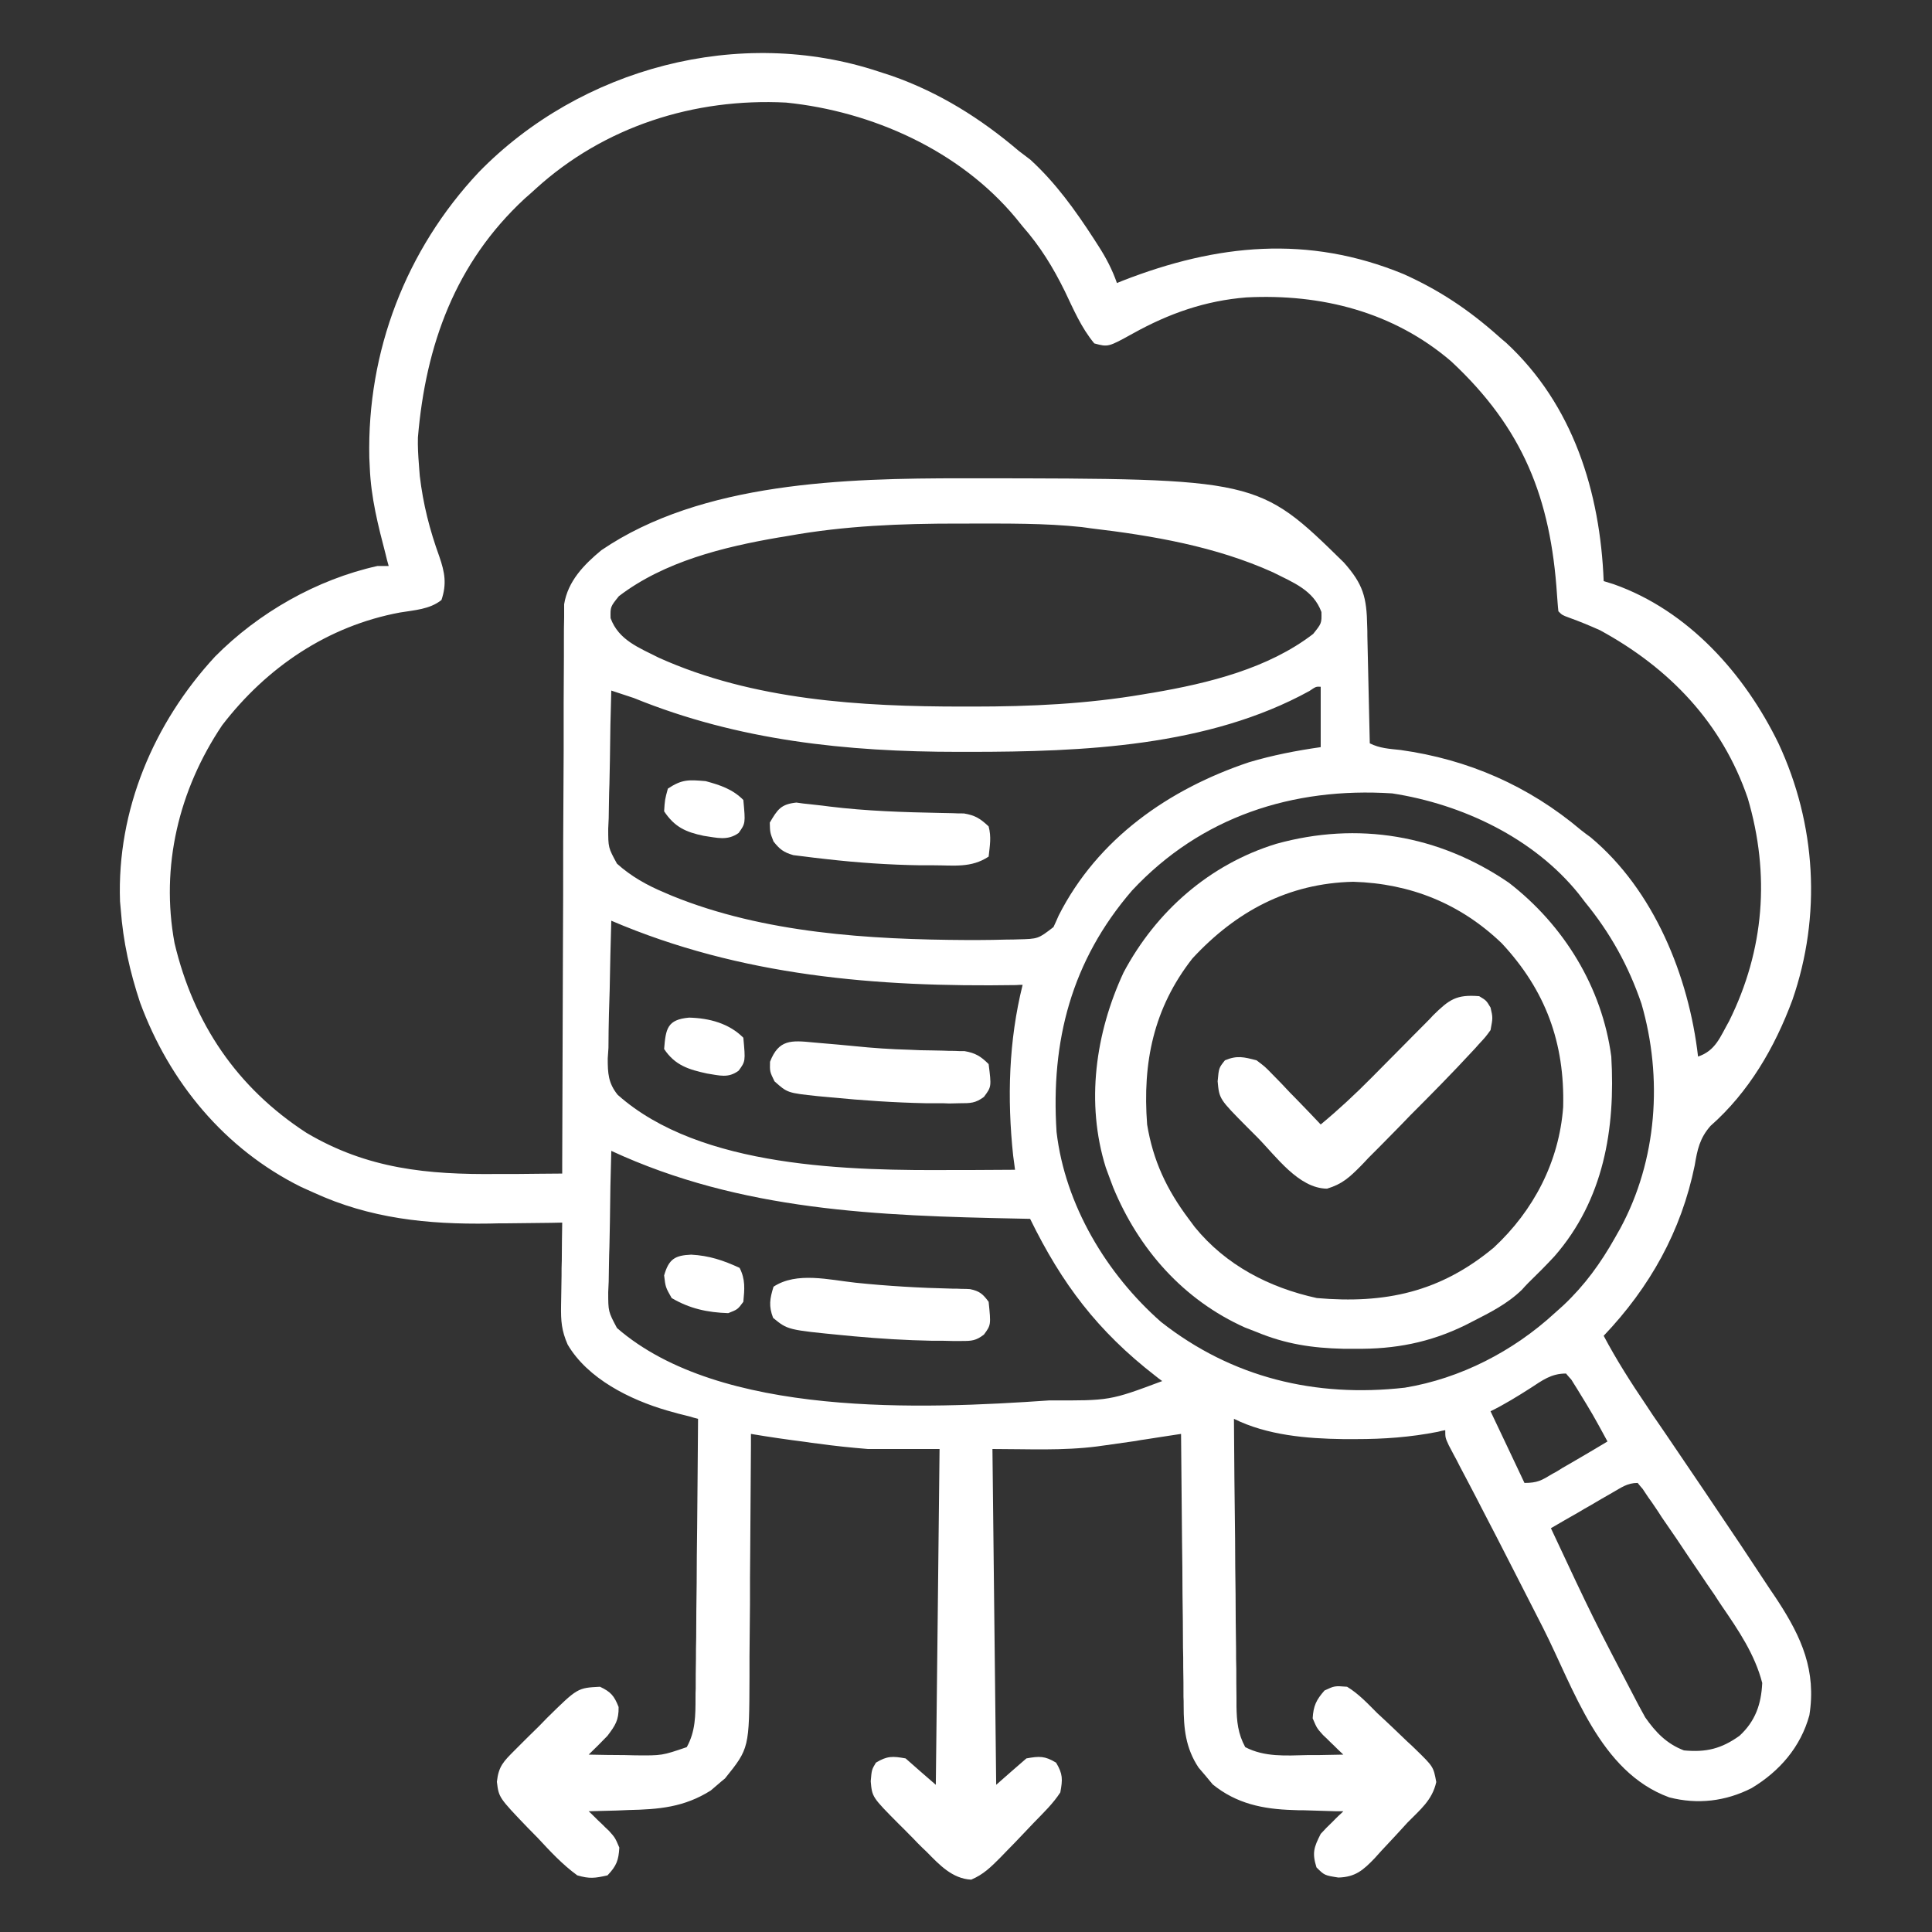
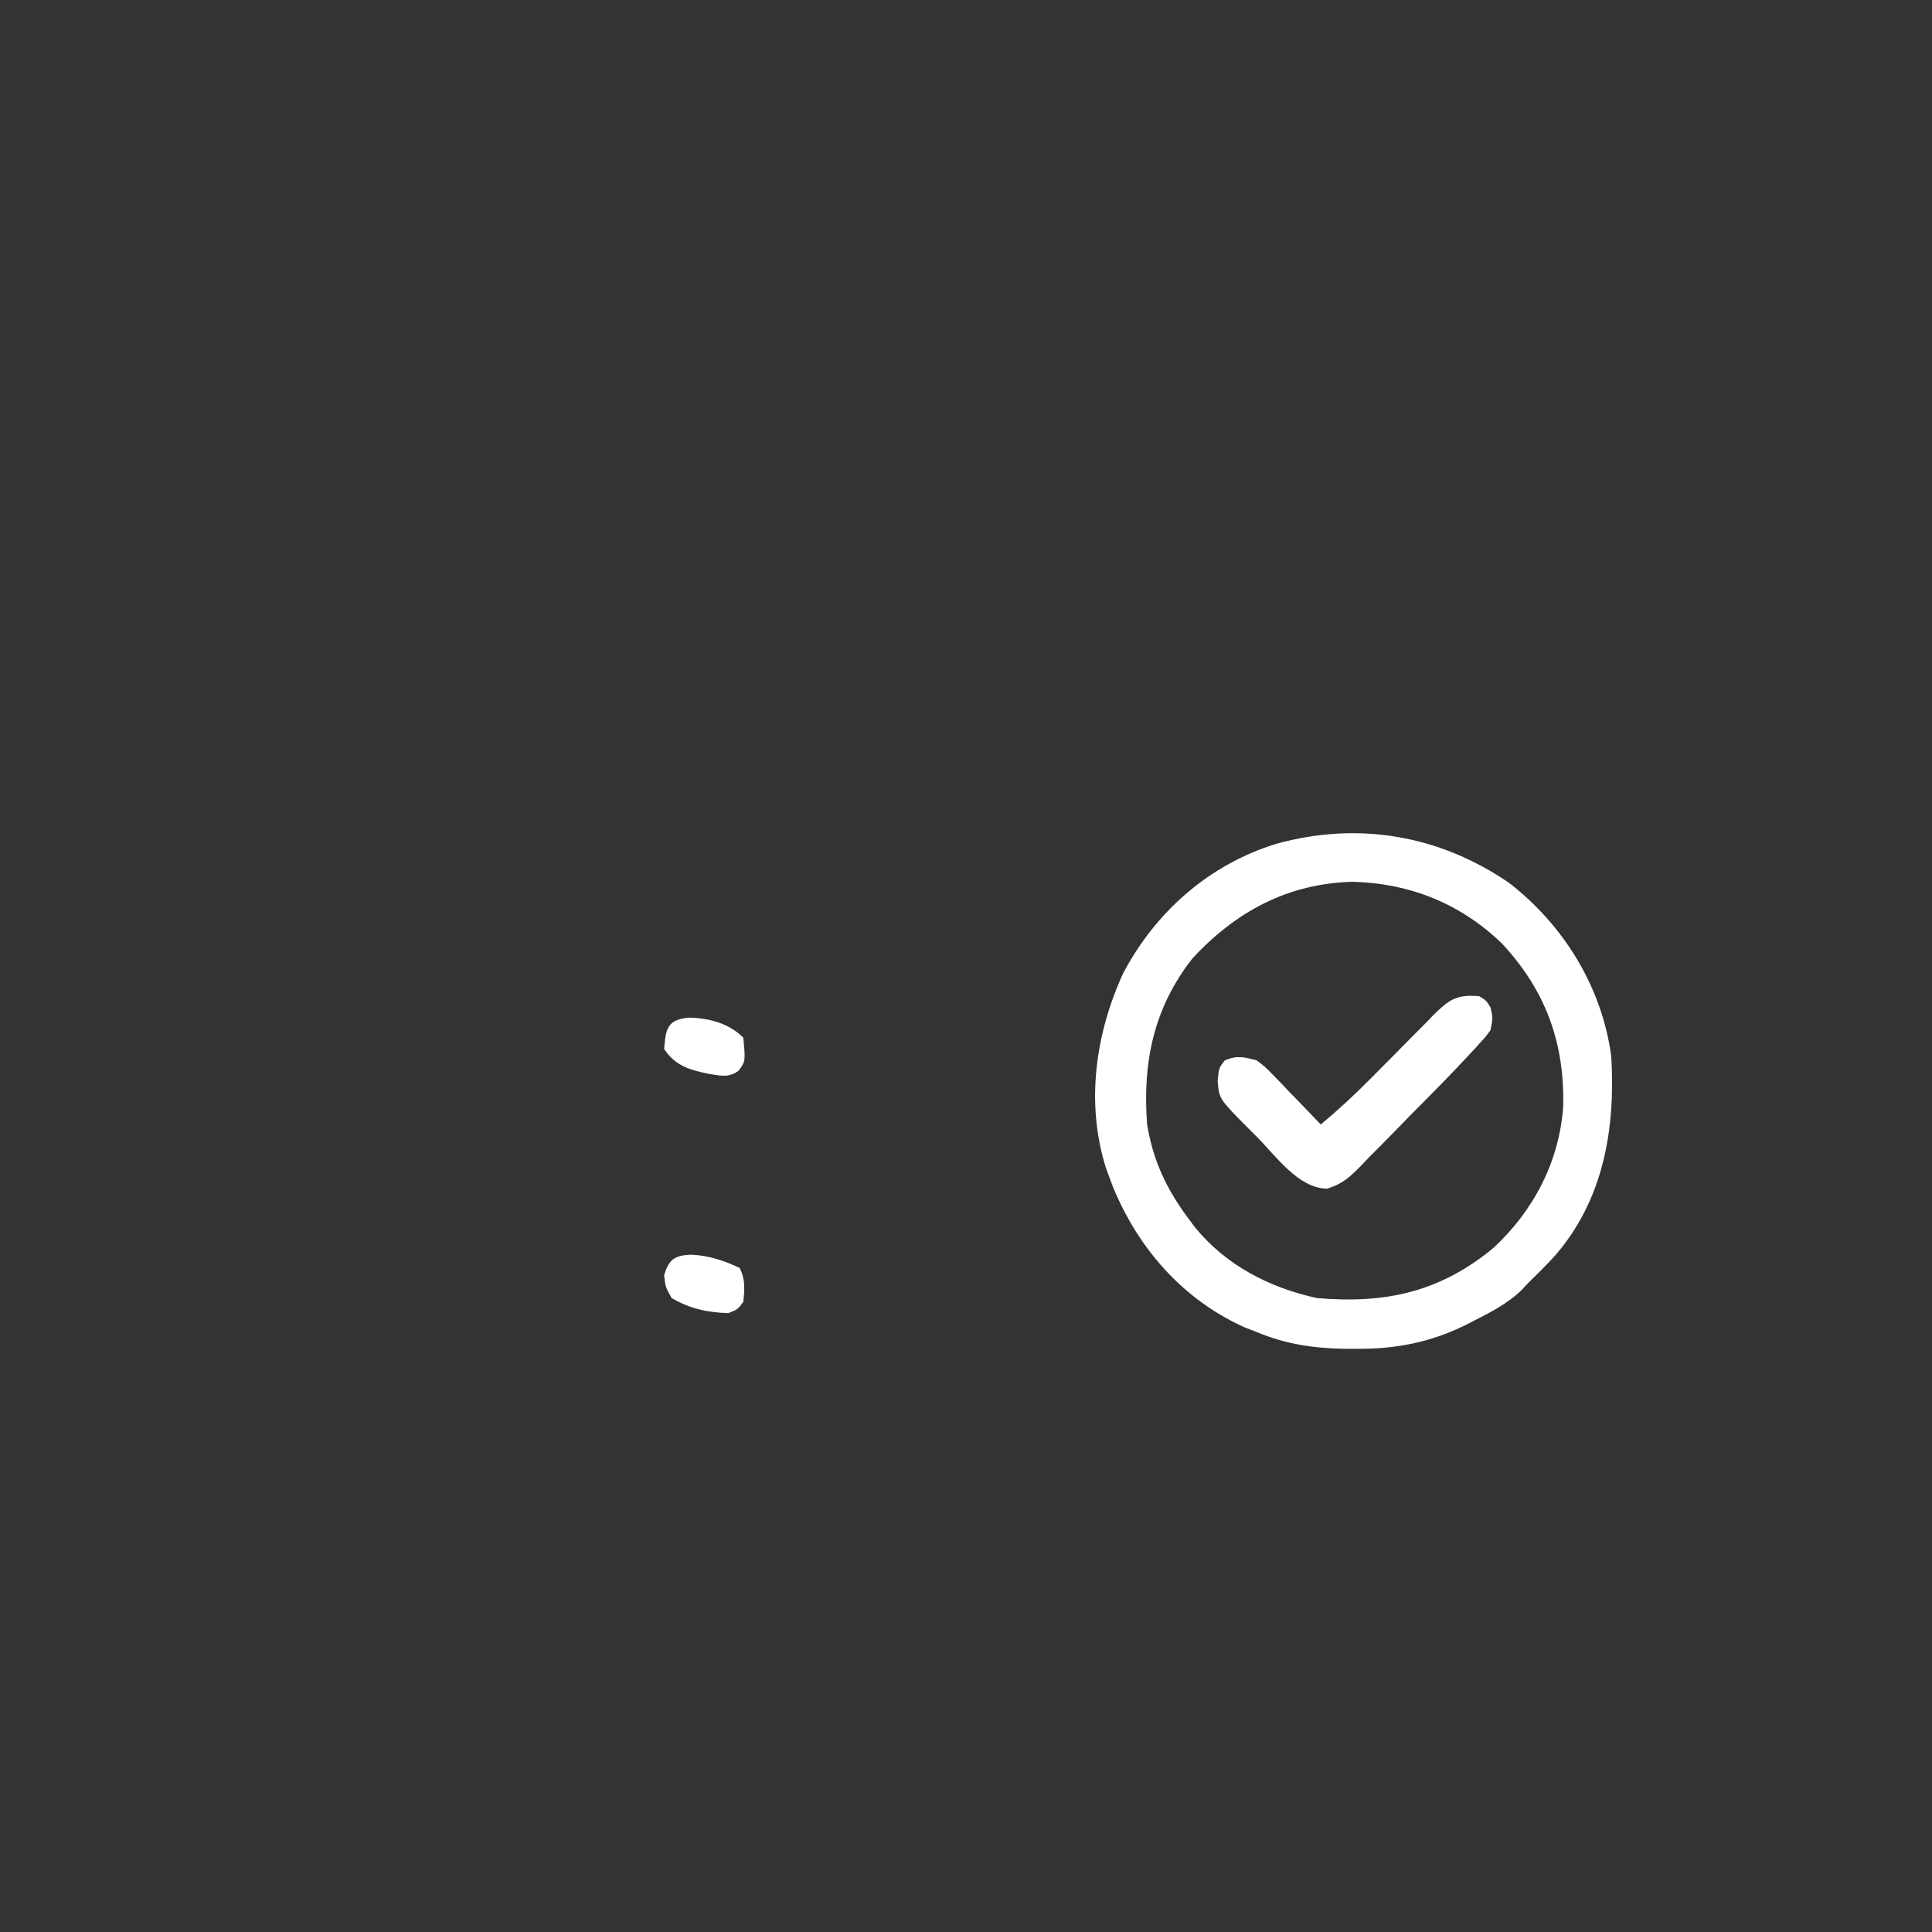
<svg xmlns="http://www.w3.org/2000/svg" width="32px" height="32px" viewBox="0 0 32 32" version="1.1">
  <rect x="0" y="0" width="32" height="32" fill="#333333" stroke="none" />
  <g id="surface1">
-     <path style=" stroke:none;fill-rule:nonzero;fill:#ffffff;fill-opacity:1;" d="M 14.562 1.188 C 14.668 1.223 14.668 1.223 14.777 1.258 C 15.562 1.535 16.242 1.961 16.875 2.5 C 16.938 2.547 17 2.594 17.066 2.645 C 17.484 3.027 17.812 3.484 18.121 3.961 C 18.156 4.016 18.156 4.016 18.191 4.07 C 18.32 4.27 18.422 4.465 18.5 4.688 C 18.531 4.676 18.562 4.664 18.598 4.648 C 20.152 4.043 21.664 3.887 23.246 4.539 C 23.84 4.805 24.324 5.129 24.812 5.562 C 24.855 5.602 24.898 5.637 24.945 5.676 C 26.059 6.707 26.504 8.152 26.562 9.625 C 26.617 9.641 26.672 9.66 26.727 9.676 C 27.965 10.113 28.898 11.164 29.457 12.312 C 30.082 13.652 30.172 15.164 29.688 16.562 C 29.395 17.352 28.965 18.09 28.332 18.648 C 28.152 18.852 28.113 19.043 28.07 19.301 C 27.848 20.391 27.328 21.32 26.562 22.125 C 26.773 22.523 27.012 22.898 27.266 23.273 C 27.301 23.328 27.34 23.383 27.375 23.438 C 27.457 23.555 27.535 23.672 27.613 23.785 C 27.816 24.086 28.02 24.387 28.227 24.691 C 28.266 24.75 28.305 24.809 28.348 24.871 C 28.676 25.355 29 25.84 29.32 26.328 C 29.363 26.391 29.406 26.453 29.449 26.52 C 29.84 27.121 30.086 27.672 29.969 28.41 C 29.824 28.938 29.473 29.34 29.012 29.617 C 28.582 29.836 28.117 29.891 27.648 29.77 C 26.492 29.348 26.074 27.98 25.555 26.957 C 25.426 26.707 25.301 26.457 25.172 26.207 C 25.141 26.145 25.109 26.086 25.078 26.023 C 24.895 25.664 24.711 25.305 24.523 24.945 C 24.504 24.906 24.48 24.863 24.461 24.824 C 24.367 24.641 24.27 24.461 24.176 24.281 C 24.145 24.219 24.113 24.156 24.078 24.094 C 24.051 24.043 24.023 23.992 23.996 23.938 C 23.938 23.812 23.938 23.812 23.938 23.688 C 23.898 23.695 23.855 23.703 23.816 23.715 C 23.359 23.805 22.922 23.836 22.461 23.836 C 22.391 23.836 22.32 23.836 22.246 23.836 C 21.645 23.828 20.988 23.773 20.438 23.5 C 20.441 24.164 20.449 24.824 20.457 25.488 C 20.457 25.797 20.461 26.105 20.465 26.41 C 20.465 26.707 20.469 27.008 20.473 27.305 C 20.473 27.418 20.473 27.531 20.477 27.645 C 20.477 27.801 20.477 27.961 20.48 28.117 C 20.48 28.164 20.48 28.211 20.48 28.262 C 20.484 28.512 20.504 28.715 20.625 28.938 C 20.945 29.105 21.297 29.078 21.648 29.07 C 21.707 29.07 21.766 29.07 21.824 29.07 C 21.965 29.066 22.109 29.066 22.25 29.062 C 22.219 29.031 22.188 29.004 22.156 28.973 C 22.117 28.934 22.078 28.895 22.035 28.855 C 21.996 28.816 21.957 28.777 21.914 28.738 C 21.812 28.625 21.812 28.625 21.742 28.461 C 21.754 28.254 21.801 28.156 21.938 28 C 22.105 27.922 22.105 27.922 22.312 27.938 C 22.504 28.055 22.652 28.215 22.812 28.375 C 22.891 28.449 22.973 28.523 23.055 28.602 C 23.141 28.684 23.227 28.766 23.312 28.848 C 23.355 28.887 23.398 28.926 23.441 28.969 C 23.742 29.262 23.742 29.262 23.789 29.516 C 23.723 29.816 23.523 29.973 23.312 30.188 C 23.242 30.262 23.176 30.34 23.105 30.414 C 23.031 30.496 22.953 30.574 22.879 30.656 C 22.844 30.695 22.809 30.734 22.77 30.777 C 22.578 30.977 22.449 31.09 22.168 31.098 C 21.938 31.062 21.938 31.062 21.805 30.93 C 21.73 30.688 21.762 30.598 21.875 30.375 C 21.938 30.305 22.004 30.238 22.07 30.176 C 22.102 30.141 22.137 30.109 22.172 30.074 C 22.199 30.051 22.223 30.027 22.25 30 C 22.191 30 22.191 30 22.133 30 C 21.957 29.996 21.777 29.988 21.602 29.984 C 21.543 29.984 21.48 29.984 21.418 29.98 C 20.918 29.965 20.48 29.875 20.086 29.555 C 20.047 29.508 20.008 29.461 19.969 29.414 C 19.93 29.367 19.891 29.324 19.852 29.277 C 19.637 28.953 19.605 28.629 19.605 28.25 C 19.605 28.199 19.605 28.152 19.602 28.102 C 19.602 27.941 19.602 27.781 19.598 27.621 C 19.598 27.508 19.598 27.398 19.594 27.285 C 19.594 26.992 19.59 26.699 19.586 26.406 C 19.586 26.105 19.582 25.809 19.578 25.508 C 19.574 24.922 19.566 24.336 19.562 23.75 C 19.512 23.758 19.512 23.758 19.457 23.766 C 19.297 23.789 19.137 23.816 18.977 23.84 C 18.922 23.848 18.867 23.855 18.812 23.867 C 18.645 23.891 18.48 23.914 18.312 23.938 C 18.266 23.945 18.223 23.949 18.176 23.957 C 17.594 24.031 17.031 24 16.438 24 C 16.457 25.836 16.48 27.672 16.5 29.562 C 16.664 29.418 16.828 29.273 17 29.125 C 17.215 29.086 17.305 29.082 17.492 29.195 C 17.605 29.383 17.602 29.473 17.562 29.688 C 17.441 29.875 17.281 30.027 17.125 30.188 C 17.055 30.262 16.984 30.336 16.914 30.41 C 16.836 30.492 16.758 30.574 16.68 30.652 C 16.641 30.691 16.605 30.73 16.566 30.77 C 16.41 30.926 16.289 31.047 16.086 31.133 C 15.773 31.117 15.559 30.887 15.352 30.676 C 15.301 30.629 15.25 30.578 15.199 30.527 C 15.125 30.449 15.125 30.449 15.047 30.371 C 14.996 30.32 14.945 30.266 14.891 30.215 C 14.445 29.766 14.445 29.766 14.422 29.504 C 14.438 29.312 14.438 29.312 14.508 29.195 C 14.695 29.082 14.785 29.086 15 29.125 C 15.164 29.27 15.328 29.414 15.5 29.562 C 15.52 27.727 15.543 25.891 15.562 24 C 15.172 24 14.777 24 14.375 24 C 14.094 23.977 13.82 23.949 13.543 23.91 C 13.477 23.902 13.41 23.895 13.344 23.883 C 13.039 23.844 12.738 23.801 12.438 23.75 C 12.438 23.812 12.438 23.871 12.438 23.938 C 12.434 24.516 12.43 25.098 12.426 25.676 C 12.422 25.977 12.422 26.273 12.422 26.57 C 12.418 26.859 12.418 27.148 12.414 27.438 C 12.414 27.547 12.414 27.656 12.414 27.766 C 12.41 28.957 12.41 28.957 12.008 29.457 C 11.969 29.488 11.93 29.52 11.891 29.555 C 11.852 29.59 11.812 29.621 11.773 29.656 C 11.332 29.934 10.918 29.969 10.406 29.98 C 10.344 29.984 10.281 29.984 10.215 29.988 C 10.059 29.992 9.906 29.996 9.75 30 C 9.797 30.043 9.797 30.043 9.844 30.09 C 9.883 30.129 9.922 30.168 9.965 30.207 C 10.004 30.246 10.043 30.285 10.086 30.324 C 10.188 30.438 10.188 30.438 10.258 30.602 C 10.246 30.812 10.211 30.906 10.062 31.062 C 9.852 31.109 9.766 31.121 9.562 31.062 C 9.316 30.883 9.117 30.668 8.91 30.445 C 8.852 30.387 8.797 30.328 8.738 30.27 C 8.262 29.773 8.262 29.773 8.23 29.512 C 8.258 29.254 8.34 29.176 8.523 28.992 C 8.582 28.934 8.641 28.875 8.699 28.816 C 8.742 28.773 8.742 28.773 8.789 28.727 C 8.883 28.637 8.973 28.547 9.062 28.453 C 9.566 27.957 9.566 27.957 9.938 27.938 C 10.117 28.023 10.172 28.086 10.246 28.273 C 10.25 28.492 10.191 28.578 10.062 28.75 C 9.961 28.855 9.855 28.961 9.75 29.062 C 9.949 29.066 10.152 29.07 10.352 29.07 C 10.406 29.07 10.465 29.074 10.523 29.074 C 10.965 29.078 10.965 29.078 11.375 28.938 C 11.52 28.676 11.52 28.414 11.52 28.117 C 11.52 28.07 11.52 28.02 11.523 27.969 C 11.523 27.805 11.523 27.637 11.527 27.473 C 11.527 27.359 11.527 27.246 11.531 27.129 C 11.531 26.828 11.535 26.527 11.539 26.227 C 11.539 25.922 11.543 25.613 11.547 25.305 C 11.551 24.703 11.559 24.102 11.562 23.5 C 11.516 23.488 11.469 23.477 11.422 23.461 C 11.359 23.445 11.297 23.43 11.234 23.414 C 11.141 23.387 11.141 23.387 11.051 23.363 C 10.434 23.184 9.734 22.836 9.402 22.27 C 9.301 22.039 9.289 21.879 9.293 21.629 C 9.293 21.547 9.297 21.469 9.297 21.387 C 9.297 21.301 9.301 21.219 9.301 21.133 C 9.301 21.047 9.301 20.961 9.305 20.875 C 9.305 20.668 9.309 20.457 9.312 20.25 C 9.25 20.25 9.188 20.254 9.121 20.254 C 8.887 20.258 8.648 20.258 8.41 20.262 C 8.309 20.262 8.207 20.262 8.105 20.266 C 7.082 20.281 6.129 20.184 5.188 19.75 C 5.121 19.719 5.055 19.691 4.988 19.66 C 3.719 19.031 2.805 17.922 2.32 16.605 C 2.152 16.098 2.039 15.598 2 15.062 C 1.996 15.02 1.992 14.977 1.988 14.93 C 1.934 13.418 2.547 11.973 3.562 10.875 C 4.281 10.148 5.246 9.598 6.25 9.375 C 6.312 9.375 6.375 9.375 6.438 9.375 C 6.41 9.277 6.41 9.277 6.387 9.18 C 6.262 8.703 6.145 8.242 6.125 7.75 C 6.121 7.668 6.121 7.668 6.117 7.582 C 6.078 5.82 6.723 4.137 7.93 2.852 C 9.613 1.125 12.25 0.418 14.562 1.188 Z M 8.875 3.125 C 8.816 3.18 8.754 3.234 8.691 3.289 C 7.543 4.352 7.051 5.711 6.922 7.246 C 6.918 7.395 6.926 7.539 6.938 7.688 C 6.941 7.754 6.949 7.816 6.953 7.883 C 7.008 8.352 7.117 8.777 7.277 9.219 C 7.367 9.48 7.402 9.672 7.312 9.938 C 7.117 10.094 6.863 10.105 6.625 10.145 C 5.43 10.367 4.418 11.051 3.68 12.012 C 2.961 13.082 2.656 14.352 2.891 15.621 C 3.207 16.953 3.926 18.016 5.074 18.762 C 6.086 19.363 7.086 19.457 8.23 19.445 C 8.336 19.445 8.441 19.445 8.547 19.445 C 8.801 19.441 9.059 19.441 9.312 19.438 C 9.312 19.387 9.312 19.34 9.312 19.289 C 9.316 18.09 9.32 16.891 9.324 15.691 C 9.328 15.113 9.328 14.531 9.328 13.953 C 9.332 13.449 9.332 12.941 9.336 12.438 C 9.336 12.168 9.336 11.902 9.336 11.633 C 9.336 11.383 9.34 11.133 9.34 10.879 C 9.34 10.785 9.34 10.695 9.34 10.602 C 9.34 10.477 9.34 10.348 9.344 10.223 C 9.344 10.117 9.344 10.117 9.344 10.008 C 9.406 9.625 9.672 9.352 9.961 9.113 C 11.625 7.98 14.008 7.922 15.941 7.922 C 16.004 7.922 16.062 7.922 16.125 7.922 C 20.84 7.926 20.84 7.926 22.258 9.316 C 22.578 9.676 22.637 9.891 22.645 10.371 C 22.648 10.453 22.648 10.453 22.648 10.539 C 22.652 10.715 22.656 10.895 22.66 11.07 C 22.664 11.191 22.664 11.309 22.668 11.43 C 22.676 11.723 22.68 12.02 22.688 12.312 C 22.855 12.395 23.008 12.402 23.195 12.422 C 24.316 12.578 25.32 13.016 26.188 13.75 C 26.238 13.789 26.289 13.828 26.344 13.867 C 27.395 14.742 27.973 16.172 28.125 17.5 C 28.418 17.402 28.492 17.172 28.641 16.91 C 29.223 15.734 29.32 14.484 28.949 13.223 C 28.523 11.973 27.648 11.062 26.5 10.438 C 26.332 10.363 26.164 10.293 25.988 10.23 C 25.875 10.188 25.875 10.188 25.812 10.125 C 25.801 10.035 25.797 9.945 25.789 9.852 C 25.684 8.254 25.227 7.094 24.035 5.984 C 23.078 5.164 21.883 4.863 20.645 4.926 C 19.965 4.98 19.363 5.191 18.766 5.523 C 18.355 5.75 18.355 5.75 18.125 5.688 C 17.91 5.43 17.781 5.125 17.637 4.824 C 17.441 4.426 17.23 4.082 16.938 3.75 C 16.883 3.68 16.883 3.68 16.824 3.609 C 15.895 2.492 14.445 1.844 13.02 1.699 C 11.5 1.621 10.008 2.094 8.875 3.125 Z M 13.062 8.875 C 13.008 8.883 12.957 8.895 12.898 8.902 C 11.984 9.059 11 9.301 10.25 9.875 C 10.109 10.051 10.109 10.051 10.113 10.238 C 10.246 10.602 10.582 10.727 10.914 10.895 C 12.477 11.598 14.254 11.703 15.945 11.703 C 16.004 11.703 16.062 11.703 16.121 11.703 C 17.07 11.703 18 11.66 18.938 11.5 C 18.992 11.492 19.047 11.48 19.102 11.473 C 20.016 11.316 21.004 11.074 21.75 10.5 C 21.891 10.324 21.891 10.324 21.887 10.137 C 21.754 9.773 21.418 9.648 21.086 9.48 C 20.137 9.051 19.09 8.871 18.062 8.75 C 18.016 8.742 17.969 8.738 17.918 8.73 C 17.301 8.664 16.676 8.672 16.055 8.672 C 15.992 8.672 15.934 8.672 15.867 8.672 C 14.922 8.672 14 8.707 13.062 8.875 Z M 21.688 11.445 C 20.012 12.367 17.93 12.453 16.059 12.453 C 15.996 12.453 15.938 12.453 15.875 12.453 C 14.023 12.453 12.227 12.266 10.5 11.562 C 10.375 11.52 10.25 11.48 10.125 11.438 C 10.113 11.824 10.105 12.207 10.102 12.594 C 10.098 12.723 10.098 12.852 10.094 12.984 C 10.086 13.172 10.086 13.359 10.082 13.551 C 10.078 13.609 10.078 13.664 10.074 13.727 C 10.074 14.039 10.074 14.039 10.219 14.305 C 10.453 14.516 10.719 14.664 11.008 14.785 C 11.051 14.805 11.094 14.82 11.137 14.84 C 12.656 15.457 14.398 15.562 16.023 15.57 C 16.078 15.57 16.137 15.57 16.195 15.57 C 16.359 15.57 16.523 15.566 16.688 15.562 C 16.746 15.562 16.801 15.562 16.859 15.559 C 17.195 15.551 17.195 15.551 17.449 15.355 C 17.477 15.293 17.508 15.23 17.535 15.164 C 18.18 13.891 19.359 13.07 20.688 12.625 C 21.082 12.508 21.465 12.434 21.875 12.375 C 21.875 12.047 21.875 11.715 21.875 11.375 C 21.797 11.371 21.797 11.371 21.688 11.445 Z M 18.75 14.75 C 17.746 15.914 17.402 17.242 17.5 18.75 C 17.641 19.957 18.328 21.102 19.23 21.895 C 20.406 22.82 21.789 23.152 23.27 22.984 C 24.191 22.832 25.066 22.379 25.75 21.75 C 25.797 21.707 25.848 21.664 25.898 21.617 C 26.25 21.285 26.512 20.922 26.75 20.5 C 26.777 20.449 26.809 20.398 26.836 20.348 C 27.449 19.215 27.543 17.852 27.188 16.625 C 26.973 15.996 26.672 15.453 26.25 14.938 C 26.215 14.895 26.184 14.848 26.148 14.805 C 25.402 13.879 24.219 13.32 23.059 13.141 C 21.41 13.035 19.891 13.527 18.75 14.75 Z M 10.125 15.25 C 10.113 15.633 10.105 16.016 10.098 16.402 C 10.094 16.531 10.09 16.66 10.086 16.793 C 10.082 16.98 10.078 17.168 10.078 17.355 C 10.074 17.414 10.07 17.473 10.066 17.531 C 10.066 17.777 10.074 17.938 10.23 18.133 C 11.602 19.355 14.086 19.391 15.828 19.379 C 15.926 19.379 16.02 19.379 16.117 19.379 C 16.348 19.379 16.582 19.375 16.812 19.375 C 16.801 19.297 16.793 19.219 16.781 19.141 C 16.68 18.191 16.707 17.238 16.938 16.312 C 16.902 16.312 16.867 16.312 16.828 16.316 C 14.516 16.352 12.27 16.168 10.125 15.25 Z M 10.125 19.062 C 10.113 19.457 10.105 19.852 10.102 20.242 C 10.098 20.379 10.098 20.512 10.094 20.645 C 10.086 20.836 10.086 21.031 10.082 21.223 C 10.078 21.281 10.078 21.344 10.074 21.402 C 10.074 21.723 10.074 21.723 10.219 21.996 C 11.93 23.484 15.289 23.34 17.383 23.195 C 18.383 23.199 18.383 23.199 19.25 22.875 C 19.211 22.848 19.176 22.82 19.137 22.789 C 18.18 22.047 17.59 21.266 17.062 20.188 C 17 20.188 16.938 20.184 16.871 20.184 C 14.543 20.137 12.277 20.059 10.125 19.062 Z M 25.348 22.992 C 25.133 23.129 24.918 23.262 24.688 23.375 C 24.875 23.766 25.059 24.16 25.25 24.562 C 25.465 24.562 25.535 24.52 25.715 24.41 C 25.77 24.383 25.82 24.352 25.875 24.316 C 25.93 24.285 25.984 24.254 26.043 24.219 C 26.098 24.188 26.156 24.152 26.211 24.121 C 26.352 24.039 26.488 23.957 26.625 23.875 C 26.383 23.43 26.383 23.43 26.117 22.996 C 26.086 22.949 26.059 22.902 26.027 22.852 C 25.996 22.82 25.969 22.785 25.938 22.75 C 25.691 22.75 25.547 22.863 25.348 22.992 Z M 26.699 24.727 C 26.641 24.762 26.582 24.793 26.523 24.828 C 26.461 24.863 26.398 24.902 26.336 24.938 C 26.273 24.973 26.211 25.008 26.148 25.047 C 25.996 25.133 25.84 25.223 25.688 25.312 C 26.383 26.797 26.383 26.797 27.141 28.246 C 27.195 28.344 27.195 28.344 27.25 28.445 C 27.422 28.691 27.605 28.883 27.891 28.992 C 28.258 29.027 28.512 28.965 28.812 28.75 C 29.074 28.508 29.172 28.227 29.188 27.875 C 29.066 27.402 28.793 27 28.52 26.602 C 28.48 26.543 28.441 26.484 28.402 26.422 C 28.316 26.301 28.234 26.176 28.152 26.055 C 28.023 25.867 27.895 25.676 27.77 25.488 C 27.688 25.367 27.605 25.246 27.523 25.129 C 27.488 25.07 27.449 25.016 27.41 24.957 C 27.375 24.906 27.34 24.852 27.301 24.801 C 27.27 24.754 27.238 24.707 27.207 24.66 C 27.18 24.629 27.152 24.598 27.125 24.562 C 26.949 24.562 26.852 24.641 26.699 24.727 Z M 26.699 24.727 " />
    <path style=" stroke:none;fill-rule:nonzero;fill:#ffffff;fill-opacity:1;" d="M 24.992 14.621 C 25.902 15.324 26.535 16.352 26.688 17.5 C 26.758 18.699 26.562 19.875 25.746 20.809 C 25.605 20.961 25.461 21.105 25.312 21.25 C 25.277 21.285 25.242 21.324 25.207 21.363 C 24.969 21.594 24.684 21.738 24.391 21.887 C 24.352 21.906 24.309 21.93 24.27 21.949 C 23.68 22.238 23.102 22.348 22.449 22.34 C 22.352 22.34 22.352 22.34 22.25 22.34 C 21.734 22.328 21.293 22.262 20.812 22.062 C 20.75 22.039 20.688 22.012 20.621 21.988 C 19.602 21.531 18.863 20.695 18.438 19.668 C 18.406 19.586 18.406 19.586 18.375 19.5 C 18.355 19.445 18.336 19.395 18.316 19.34 C 17.98 18.266 18.145 17.109 18.609 16.109 C 19.148 15.094 20.035 14.316 21.137 13.977 C 22.488 13.602 23.832 13.828 24.992 14.621 Z M 19.75 15.875 C 19.105 16.699 18.922 17.602 19 18.625 C 19.098 19.223 19.324 19.703 19.688 20.188 C 19.723 20.234 19.754 20.277 19.789 20.324 C 20.305 20.957 21.023 21.328 21.812 21.5 C 22.945 21.598 23.855 21.402 24.742 20.664 C 25.402 20.051 25.824 19.242 25.891 18.336 C 25.918 17.273 25.602 16.406 24.875 15.625 C 24.188 14.965 23.359 14.633 22.414 14.605 C 21.336 14.629 20.469 15.098 19.75 15.875 Z M 19.75 15.875 " />
    <path style=" stroke:none;fill-rule:nonzero;fill:#ffffff;fill-opacity:1;" d="M 24.5 16.5 C 24.617 16.57 24.617 16.57 24.688 16.688 C 24.727 16.855 24.727 16.855 24.688 17.062 C 24.605 17.176 24.605 17.176 24.496 17.293 C 24.438 17.359 24.438 17.359 24.375 17.426 C 24.043 17.785 23.699 18.133 23.355 18.477 C 23.262 18.574 23.168 18.672 23.074 18.766 C 22.938 18.906 22.797 19.047 22.66 19.184 C 22.617 19.23 22.578 19.273 22.535 19.316 C 22.352 19.5 22.23 19.613 21.98 19.688 C 21.508 19.684 21.133 19.148 20.824 18.836 C 20.77 18.781 20.715 18.727 20.66 18.672 C 20.195 18.203 20.195 18.203 20.168 17.91 C 20.188 17.688 20.188 17.688 20.289 17.562 C 20.492 17.477 20.602 17.508 20.812 17.562 C 20.953 17.668 20.953 17.668 21.082 17.801 C 21.129 17.848 21.176 17.898 21.223 17.945 C 21.293 18.02 21.293 18.02 21.367 18.098 C 21.418 18.148 21.465 18.199 21.516 18.25 C 21.637 18.375 21.758 18.5 21.875 18.625 C 22.172 18.379 22.449 18.121 22.719 17.848 C 22.773 17.793 22.773 17.793 22.832 17.734 C 22.945 17.617 23.062 17.504 23.176 17.387 C 23.328 17.234 23.48 17.078 23.633 16.926 C 23.668 16.891 23.703 16.855 23.738 16.816 C 24.004 16.555 24.121 16.469 24.5 16.5 Z M 24.5 16.5 " />
-     <path style=" stroke:none;fill-rule:nonzero;fill:#ffffff;fill-opacity:1;" d="M 14.172 21.246 C 14.703 21.301 15.234 21.332 15.77 21.344 C 15.848 21.344 15.848 21.344 15.93 21.348 C 15.996 21.348 15.996 21.348 16.066 21.352 C 16.223 21.383 16.281 21.434 16.375 21.562 C 16.414 21.945 16.414 21.945 16.297 22.105 C 16.164 22.207 16.094 22.211 15.93 22.211 C 15.879 22.211 15.828 22.211 15.773 22.211 C 15.719 22.211 15.664 22.207 15.605 22.207 C 15.52 22.207 15.52 22.207 15.43 22.207 C 15 22.199 14.57 22.172 14.141 22.133 C 14.059 22.125 14.059 22.125 13.973 22.117 C 13.047 22.027 13.047 22.027 12.805 21.828 C 12.73 21.633 12.75 21.512 12.812 21.312 C 13.195 21.059 13.734 21.199 14.172 21.246 Z M 14.172 21.246 " />
-     <path style=" stroke:none;fill-rule:nonzero;fill:#ffffff;fill-opacity:1;" d="M 13.469 17.266 C 13.512 17.27 13.551 17.273 13.594 17.277 C 13.781 17.293 13.973 17.309 14.16 17.328 C 14.461 17.359 14.758 17.379 15.059 17.387 C 15.152 17.391 15.152 17.391 15.246 17.395 C 15.371 17.398 15.5 17.398 15.625 17.402 C 15.719 17.406 15.719 17.406 15.809 17.406 C 15.863 17.41 15.918 17.41 15.977 17.41 C 16.156 17.441 16.246 17.496 16.375 17.625 C 16.422 18 16.422 18 16.297 18.168 C 16.156 18.273 16.074 18.273 15.898 18.273 C 15.844 18.273 15.785 18.277 15.723 18.277 C 15.66 18.273 15.598 18.273 15.531 18.273 C 15.465 18.273 15.398 18.273 15.332 18.273 C 14.809 18.262 14.289 18.227 13.766 18.176 C 13.691 18.168 13.621 18.164 13.547 18.156 C 13.043 18.102 13.043 18.102 12.828 17.91 C 12.75 17.75 12.75 17.75 12.754 17.586 C 12.898 17.215 13.105 17.23 13.469 17.266 Z M 13.469 17.266 " />
-     <path style=" stroke:none;fill-rule:nonzero;fill:#ffffff;fill-opacity:1;" d="M 13.191 13.293 C 13.301 13.309 13.301 13.309 13.41 13.32 C 13.48 13.328 13.551 13.336 13.625 13.344 C 13.664 13.348 13.703 13.355 13.742 13.359 C 14.355 13.434 14.965 13.453 15.582 13.465 C 15.648 13.465 15.715 13.469 15.781 13.469 C 15.871 13.473 15.871 13.473 15.965 13.473 C 16.152 13.504 16.238 13.559 16.375 13.688 C 16.422 13.867 16.395 14 16.375 14.188 C 16.086 14.379 15.801 14.332 15.461 14.332 C 15.355 14.332 15.355 14.332 15.242 14.332 C 14.723 14.324 14.207 14.289 13.691 14.23 C 13.625 14.223 13.559 14.215 13.488 14.207 C 13.43 14.199 13.367 14.191 13.305 14.184 C 13.25 14.176 13.195 14.172 13.141 14.164 C 12.977 14.117 12.914 14.066 12.812 13.938 C 12.754 13.789 12.754 13.789 12.75 13.625 C 12.879 13.406 12.934 13.32 13.191 13.293 Z M 13.191 13.293 " />
    <path style=" stroke:none;fill-rule:nonzero;fill:#ffffff;fill-opacity:1;" d="M 11.414 16.855 C 11.746 16.863 12.074 16.949 12.312 17.188 C 12.348 17.578 12.348 17.578 12.234 17.734 C 12.059 17.863 11.918 17.812 11.711 17.781 C 11.406 17.715 11.18 17.645 11 17.375 C 11.027 17.039 11.051 16.887 11.414 16.855 Z M 11.414 16.855 " />
-     <path style=" stroke:none;fill-rule:nonzero;fill:#ffffff;fill-opacity:1;" d="M 11.688 12.938 C 11.93 13.004 12.133 13.07 12.312 13.25 C 12.348 13.637 12.348 13.637 12.234 13.797 C 12.047 13.93 11.875 13.875 11.656 13.844 C 11.352 13.781 11.172 13.695 11 13.438 C 11.012 13.246 11.012 13.246 11.062 13.062 C 11.297 12.906 11.406 12.914 11.688 12.938 Z M 11.688 12.938 " />
    <path style=" stroke:none;fill-rule:nonzero;fill:#ffffff;fill-opacity:1;" d="M 11.449 20.781 C 11.746 20.797 11.98 20.875 12.25 21 C 12.348 21.191 12.332 21.352 12.312 21.562 C 12.219 21.688 12.219 21.688 12.062 21.75 C 11.715 21.738 11.426 21.676 11.125 21.5 C 11.023 21.32 11.023 21.32 11 21.125 C 11.078 20.852 11.18 20.793 11.449 20.781 Z M 11.449 20.781 " />
  </g>
</svg>